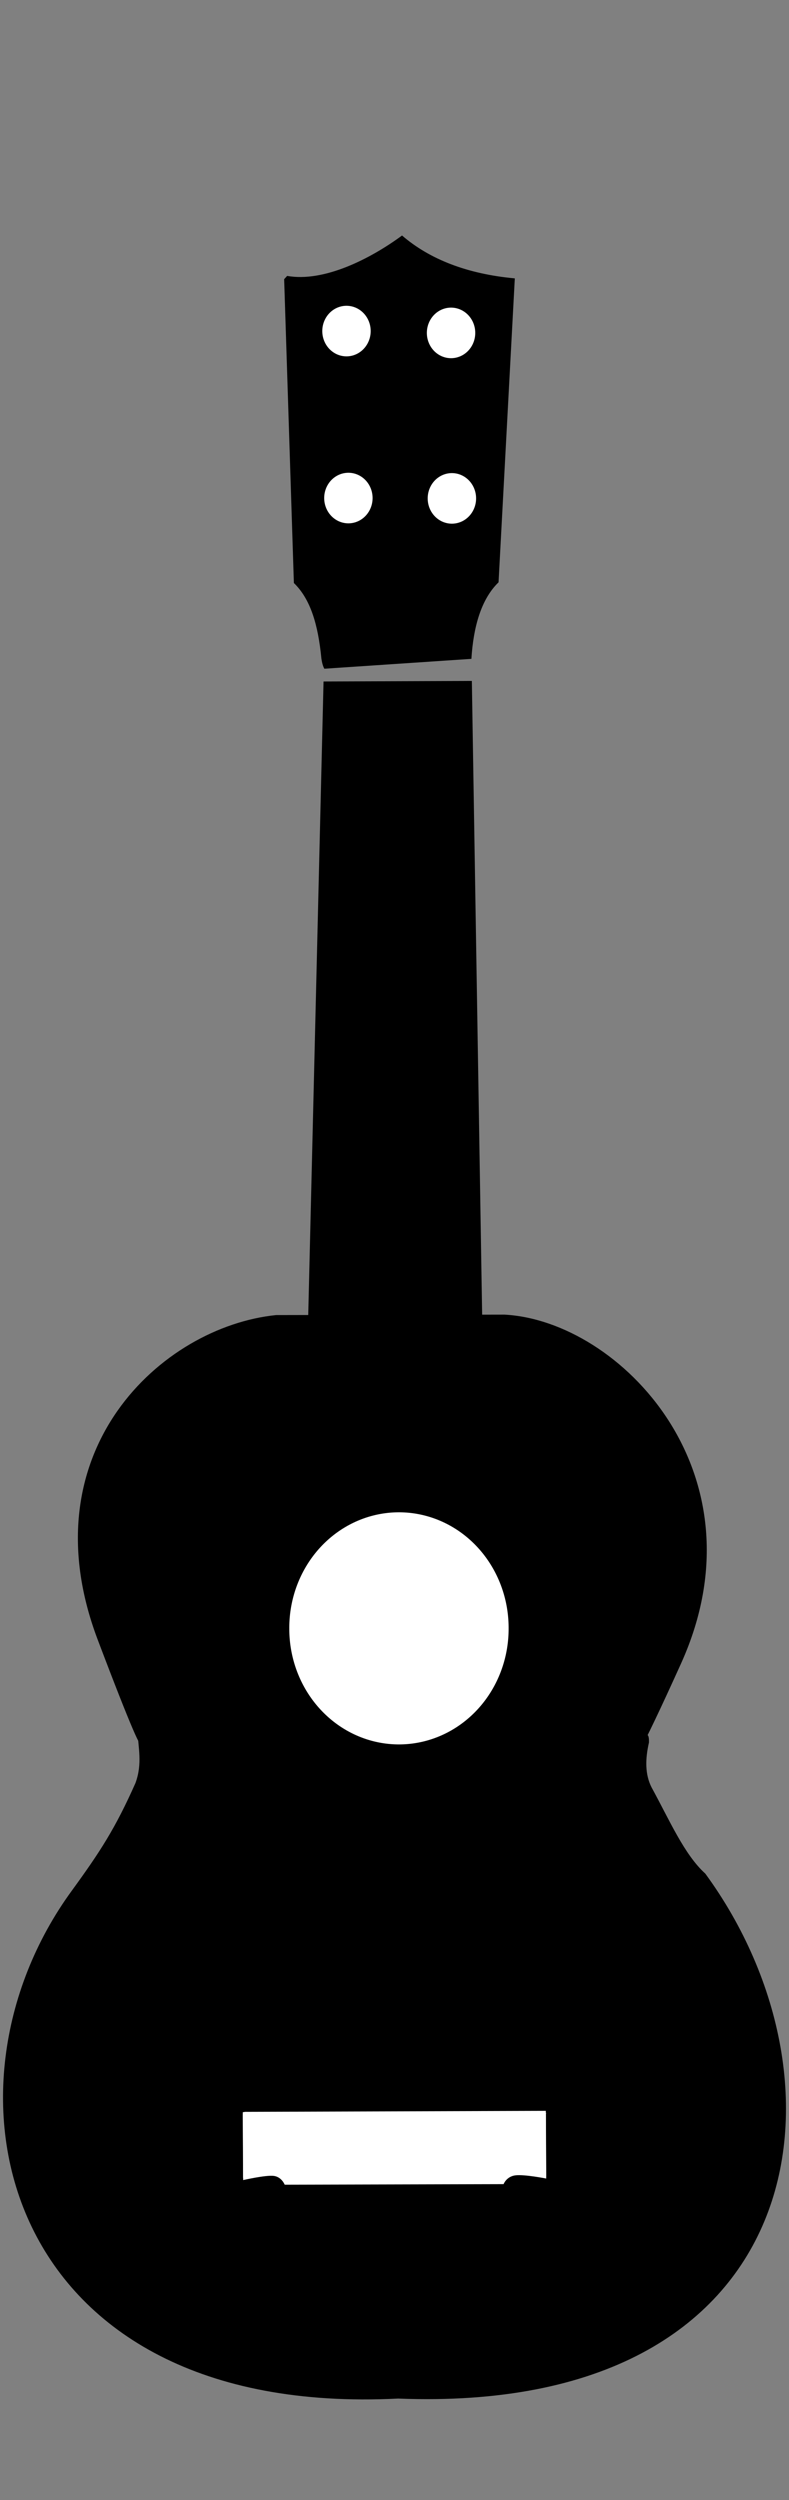
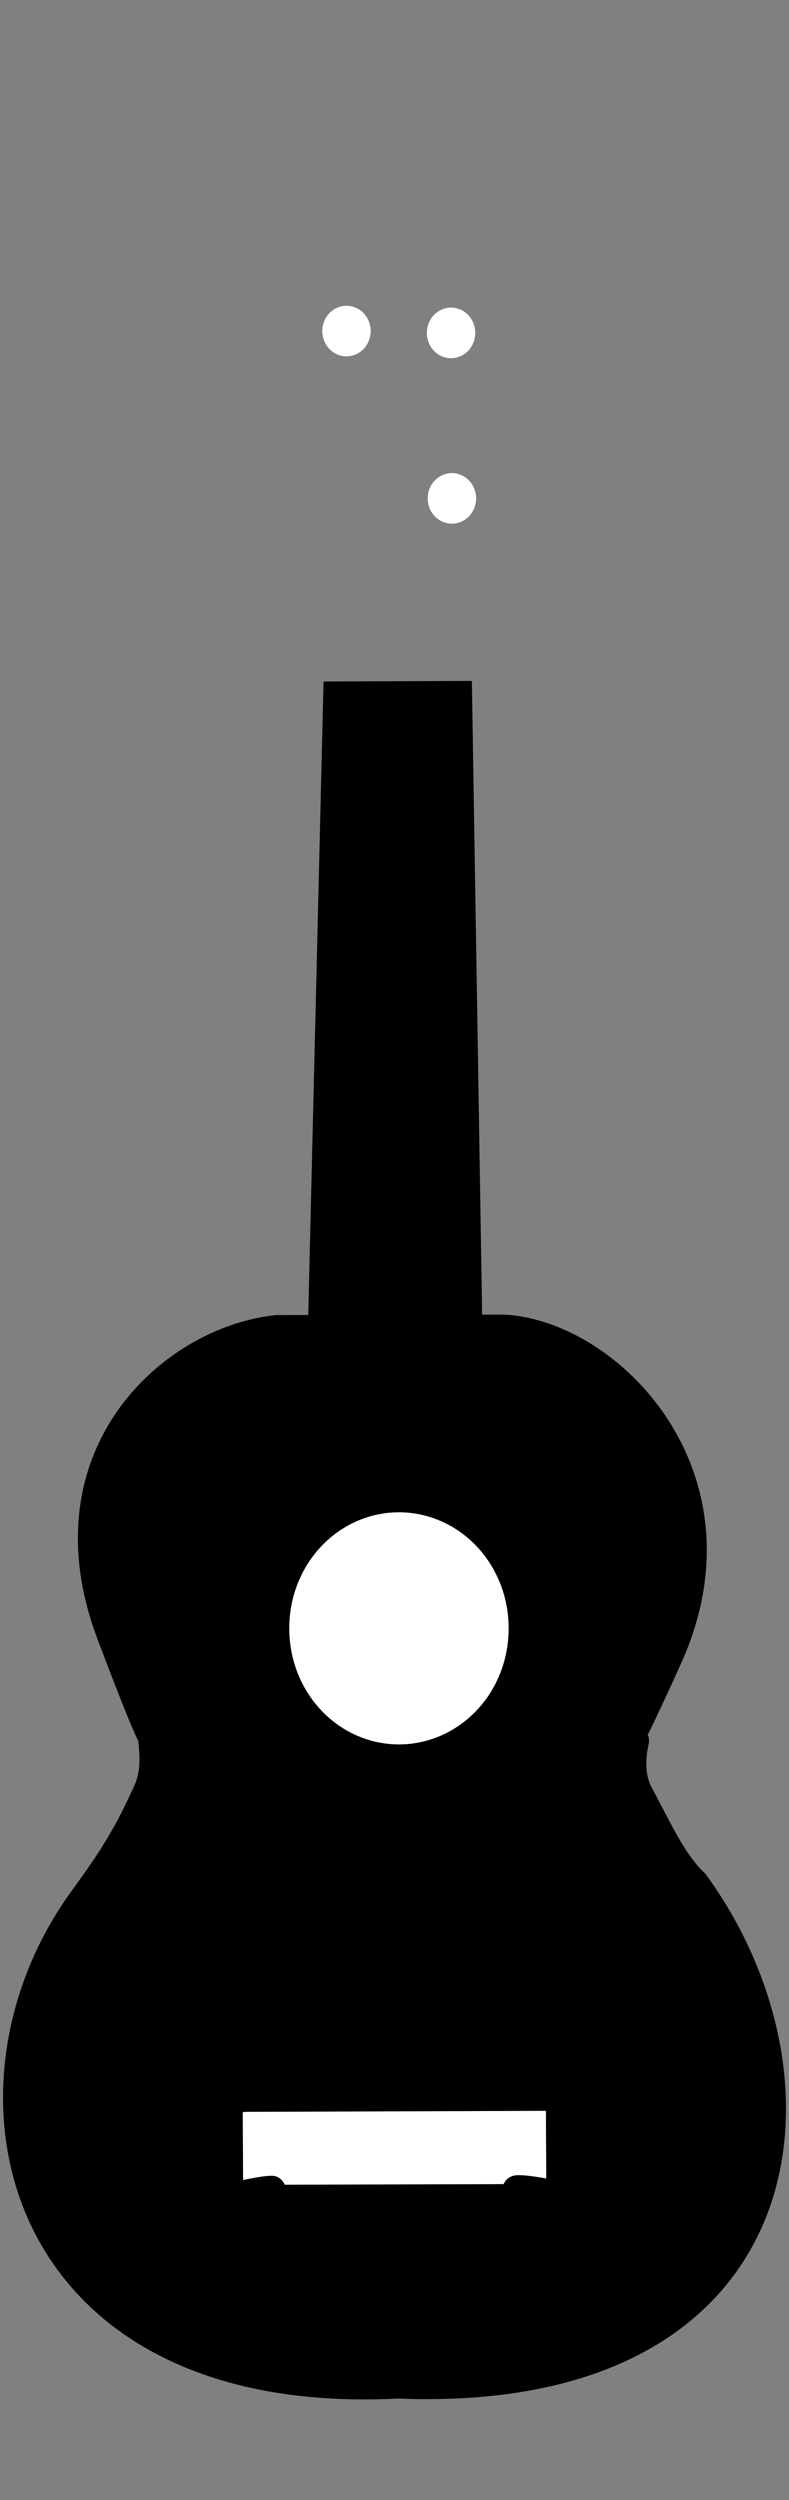
<svg xmlns="http://www.w3.org/2000/svg" width="316.469" height="1002.486">
  <rect width="100%" height="100%" fill="#808080" stroke="none" />
  <title>Ukulele</title>
  <g>
    <title>Layer 1</title>
    <path d="m110.768,527.318c-45.91,4.635 -100.169,54.65 -71.577,130.166c28.591,75.516 12.212,23.289 15.861,35.717c0.422,7.746 2.129,13.975 -0.72,21.772c-8.08,18.163 -14.073,27.397 -25.459,43.057c-58.858,80.469 -27.616,211.716 130.802,203.739c165.492,6.542 185.168,-125.806 123.217,-210.494c-8.459,-7.637 -14.416,-21.576 -21.536,-34.544c-2.677,-5.244 -2.572,-11.408 -1.055,-18.04c0.411,-16.672 -21.515,44.463 12.875,-31.683c34.39,-76.145 -24.439,-137.407 -70.839,-139.87" id="path3594" fill="#000000" />
    <path id="path2818" d="m204.009,652.783a43.988,46.378 0 1 1 -87.975,0.307a43.988,46.378 0 1 1 87.975,-0.307z" stroke="#ffffff" fill-rule="nonzero" fill="#ffffff" stroke-width="0" />
    <path d="m121.857,600.748c4.764,7.718 12.449,4.895 20.551,0.569c11.359,5.788 21.906,4.819 32.096,0.889c6.713,2.925 13.429,7.026 20.111,0.557l-5.356,-329.725l-59.484,0.222l-7.917,327.488z" id="path3592" fill="#000000" />
    <g id="g4432">
      <path id="path3596-3" d="m97.41,847.815l0.119,26.353c0,0 9.162,-2.103 12.314,-1.676c3.152,0.426 4.347,3.53 4.347,3.53l87.799,-0.232c0,0 1.148,-3.076 4.748,-3.525c3.599,-0.449 12.349,1.281 12.349,1.281l-0.119,-26.293l-120.633,0.409l-0.924,0.153z" fill="#ffffff" />
      <path id="path3596" d="m97.379,846.961l0.119,26.353c0,0 9.162,-2.103 12.314,-1.676c3.152,0.426 4.347,3.53 4.347,3.53l87.799,-0.232c0,0 1.148,-3.076 4.748,-3.525c3.599,-0.449 12.349,1.281 12.349,1.281l-0.119,-26.293l-120.633,0.409l-0.924,0.153z" fill="#ffffff" />
    </g>
-     <path d="m128.917,264.093c-1.343,-13.829 -4.436,-23.926 -11.04,-30.315l-3.901,-121.833c1.196,-1.282 1.178,-1.284 1.161,-1.317c14.646,2.633 33.243,-6.706 46.122,-16.193c11.055,9.523 26.139,15.442 45.233,17.187l-6.523,121.87c-7.056,6.832 -10.106,18.07 -10.887,30.692l-58.988,3.957c-0.598,-1.061 -0.942,-2.458 -1.176,-4.048z" id="path3600-1" fill="#000000" />
-     <path id="path4040" d="m149.447,199.709a9.706,10.139 0 1 1 -19.412,0a9.706,10.139 0 1 1 19.412,0z" fill="#ffffff" />
    <path id="path4040-14" d="m148.683,132.753a9.706,10.139 0 1 1 -19.412,0a9.706,10.139 0 1 1 19.412,0z" fill="#ffffff" />
    <path id="path4040-1" d="m190.962,199.845a9.706,10.139 0 1 1 -19.412,0a9.706,10.139 0 1 1 19.412,0z" fill="#ffffff" />
    <path id="path4040-8" d="m190.625,133.489a9.706,10.139 0 1 1 -19.412,0a9.706,10.139 0 1 1 19.412,0z" fill="#ffffff" />
  </g>
</svg>